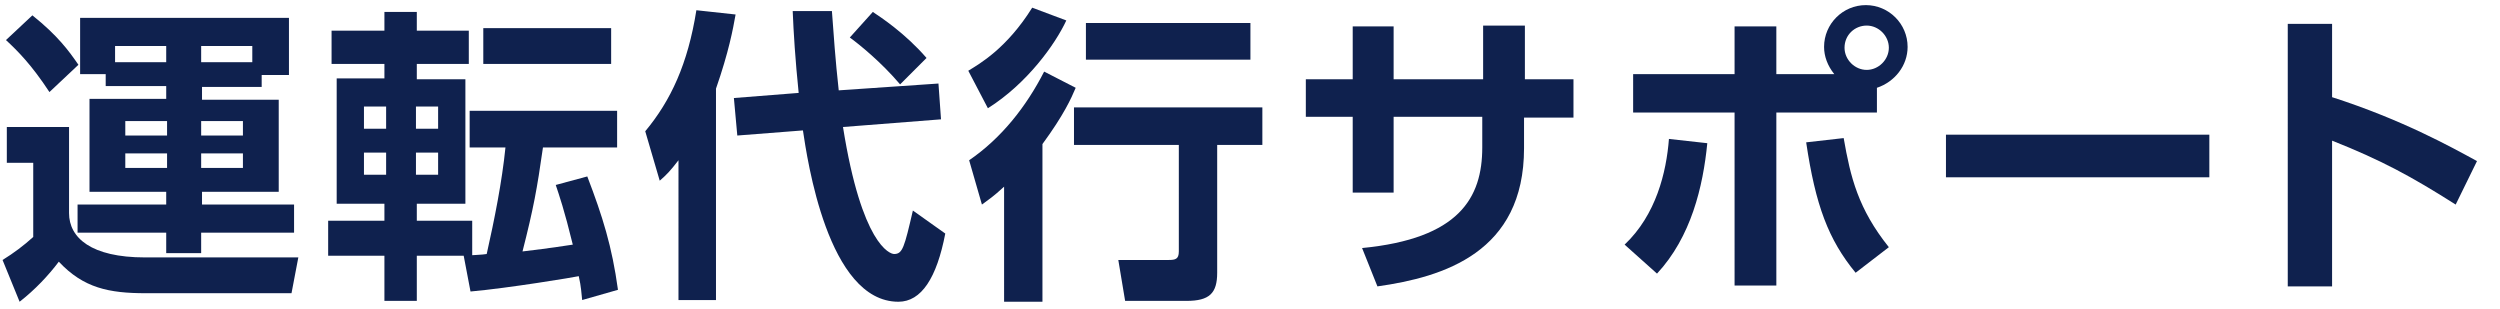
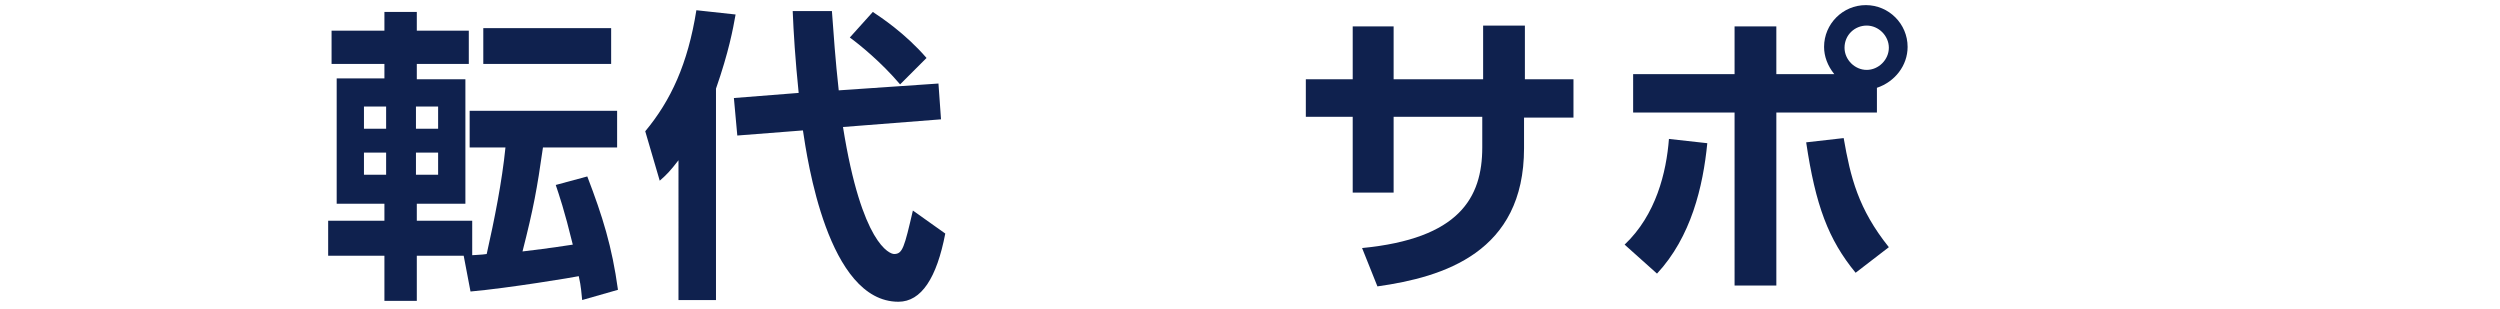
<svg xmlns="http://www.w3.org/2000/svg" version="1.1" id="レイヤー_1" x="0px" y="0px" viewBox="0 0 293.3 36.2" style="enable-background:new 0 0 293.3 36.2;" xml:space="preserve">
  <style type="text/css"> .st0{fill:#0F214E;} </style>
  <g>
-     <path class="st0" d="M0.8,14.9h7.3V25c0,2.9,2.6,5.2,8.9,5.2H35l-0.8,4.2H17.1c-4.3,0-7.3-0.6-10.2-3.7c-1.2,1.6-2.8,3.3-4.6,4.7 l-2-4.9c1.3-0.8,2.5-1.7,3.6-2.7v-8.7H0.8V14.9z M3.8,1.8c3,2.4,4.3,4.2,5.4,5.8l-3.4,3.2C3.7,7.6,2.1,6,0.7,4.7L3.8,1.8z M12.4,8.7H9.4V2.1h24.5v6.7h-3.2v1.4h-7v1.5h9v10.8h-9v1.5h10.8v3.3H23.6v2.4h-4.1v-2.4H9.1v-3.3h10.4v-1.5h-9V11.6h9v-1.5h-7.1 V8.7z M19.5,7.3V5.4h-6v1.9H19.5z M14.7,14.2v1.7h4.9v-1.7H14.7z M14.7,18v1.7h4.9V18H14.7z M23.6,7.3h6V5.4h-6V7.3z M23.6,14.2 v1.7h4.9v-1.7H23.6z M23.6,18v1.7h4.9V18H23.6z" />
    <path class="st0" d="M38.9,3.6h6.2V1.4h3.8v2.2H55v3.9h-6.1v1.8h5.7v14.6h-5.7v2h6.5v4.1h-6.5v5.3h-3.8v-5.3h-6.6v-4.1h6.6v-2h-5.6 V9.2h5.6V7.5h-6.2V3.6z M42.7,12.5v2.6h2.6v-2.6H42.7z M42.7,17.9v2.6h2.6v-2.6H42.7z M48.8,12.5v2.6h2.6v-2.6H48.8z M48.8,17.9 v2.6h2.6v-2.6H48.8z M63.7,17.3c-0.7,4.9-1.1,7.1-2.4,12.2c0.9-0.1,3.3-0.4,5.9-0.8c-1-4.1-1.6-5.8-2-7l3.7-1 c1.8,4.7,2.9,8.2,3.6,13.3l-4.2,1.2c-0.1-0.8-0.1-1.5-0.4-2.8c-0.4,0.1-8.2,1.4-12.7,1.8L54.4,30c1.4-0.1,2.1-0.1,2.7-0.2 c0.9-4,1.8-8.5,2.2-12.5h-4.2V13h17.3v4.3H63.7z M71.7,3.3v4.2h-15V3.3H71.7z" />
    <path class="st0" d="M79.6,18.8c-1,1.3-1.4,1.7-2.2,2.4l-1.7-5.8c3-3.6,5-7.9,6-14.2l4.6,0.5c-0.3,1.7-0.8,4.4-2.3,8.7v24.8h-4.4 V18.8z M93.7,10.9C93.3,7,93.1,3.8,93,1.3h4.6C97.8,4,98,7,98.4,10.6l11.7-0.8l0.3,4.2l-11.5,0.9c2.2,13.8,5.5,14.9,6,14.9 c1,0,1.2-0.8,2.2-5.1l3.8,2.7c-1,5.2-2.8,8-5.5,8c-8.3,0-10.7-16.8-11.2-20.1l-7.7,0.6l-0.4-4.4L93.7,10.9z M102.4,1.4 c0.9,0.6,3.8,2.5,6.3,5.4l-3.1,3.1c-2.2-2.6-4.8-4.7-5.9-5.5L102.4,1.4z" />
-     <path class="st0" d="M125.1,2.4c-1.3,2.8-4.6,7.4-9.2,10.3l-2.3-4.4c1.3-0.8,4.5-2.6,7.5-7.4L125.1,2.4z M126.2,10.3 c-0.5,1.2-1.4,3.2-3.9,6.6v18.5h-4.5V21.9c-1.3,1.2-1.8,1.5-2.6,2.1l-1.5-5.2c3.8-2.6,6.7-6.3,8.8-10.4L126.2,10.3z M148.1,12.6V17 h-5.3v15c0,2.4-0.9,3.3-3.6,3.3H132l-0.8-4.8h5.9c0.8,0,1.2-0.1,1.2-1V17h-12.3v-4.4H148.1z M146.7,2.7V7h-19.3V2.7H146.7z" />
    <path class="st0" d="M184.6,9.3v4.5h-5.8v3.6c0,12.2-9.4,15.1-17.2,16.2l-1.8-4.5c11.4-1.1,14.1-5.9,14.1-11.8v-3.6h-10.4v8.9h-4.8 v-8.9h-5.5V9.3h5.5V3.1h4.8v6.2H174V3h4.9v6.3H184.6z" />
    <path class="st0" d="M190.6,28.7c3.7-3.5,4.9-8.5,5.2-12.4l4.5,0.5c-0.5,5.1-1.9,11-5.9,15.3L190.6,28.7z M215.2,8.7 c-0.8-1-1.2-2.1-1.2-3.2c0-2.7,2.2-4.9,4.9-4.9s4.9,2.2,4.9,4.9c0,2.2-1.5,4.1-3.6,4.8v2.9h-11.8v20.3h-4.9V13.2h-11.9V8.7h11.9 V3.1h4.9v5.6H215.2z M216.3,16.2c0.8,4.6,1.7,8.3,5.3,12.8l-3.9,3c-3.2-3.9-4.7-7.9-5.8-15.3L216.3,16.2z M216.4,5.6 c0,1.4,1.2,2.6,2.6,2.6c1.4,0,2.6-1.2,2.6-2.6c0-1.4-1.2-2.6-2.6-2.6C217.6,3,216.4,4.1,216.4,5.6z" />
-     <path class="st0" d="M259.2,15.8v5h-30.9v-5H259.2z" />
-     <path class="st0" d="M288.1,24c-5.2-3.3-8.7-5.2-14.5-7.5v17.1h-5.2V2.8h5.2v8.6c8.1,2.6,13.9,5.8,17,7.5L288.1,24z" />
  </g>
</svg>